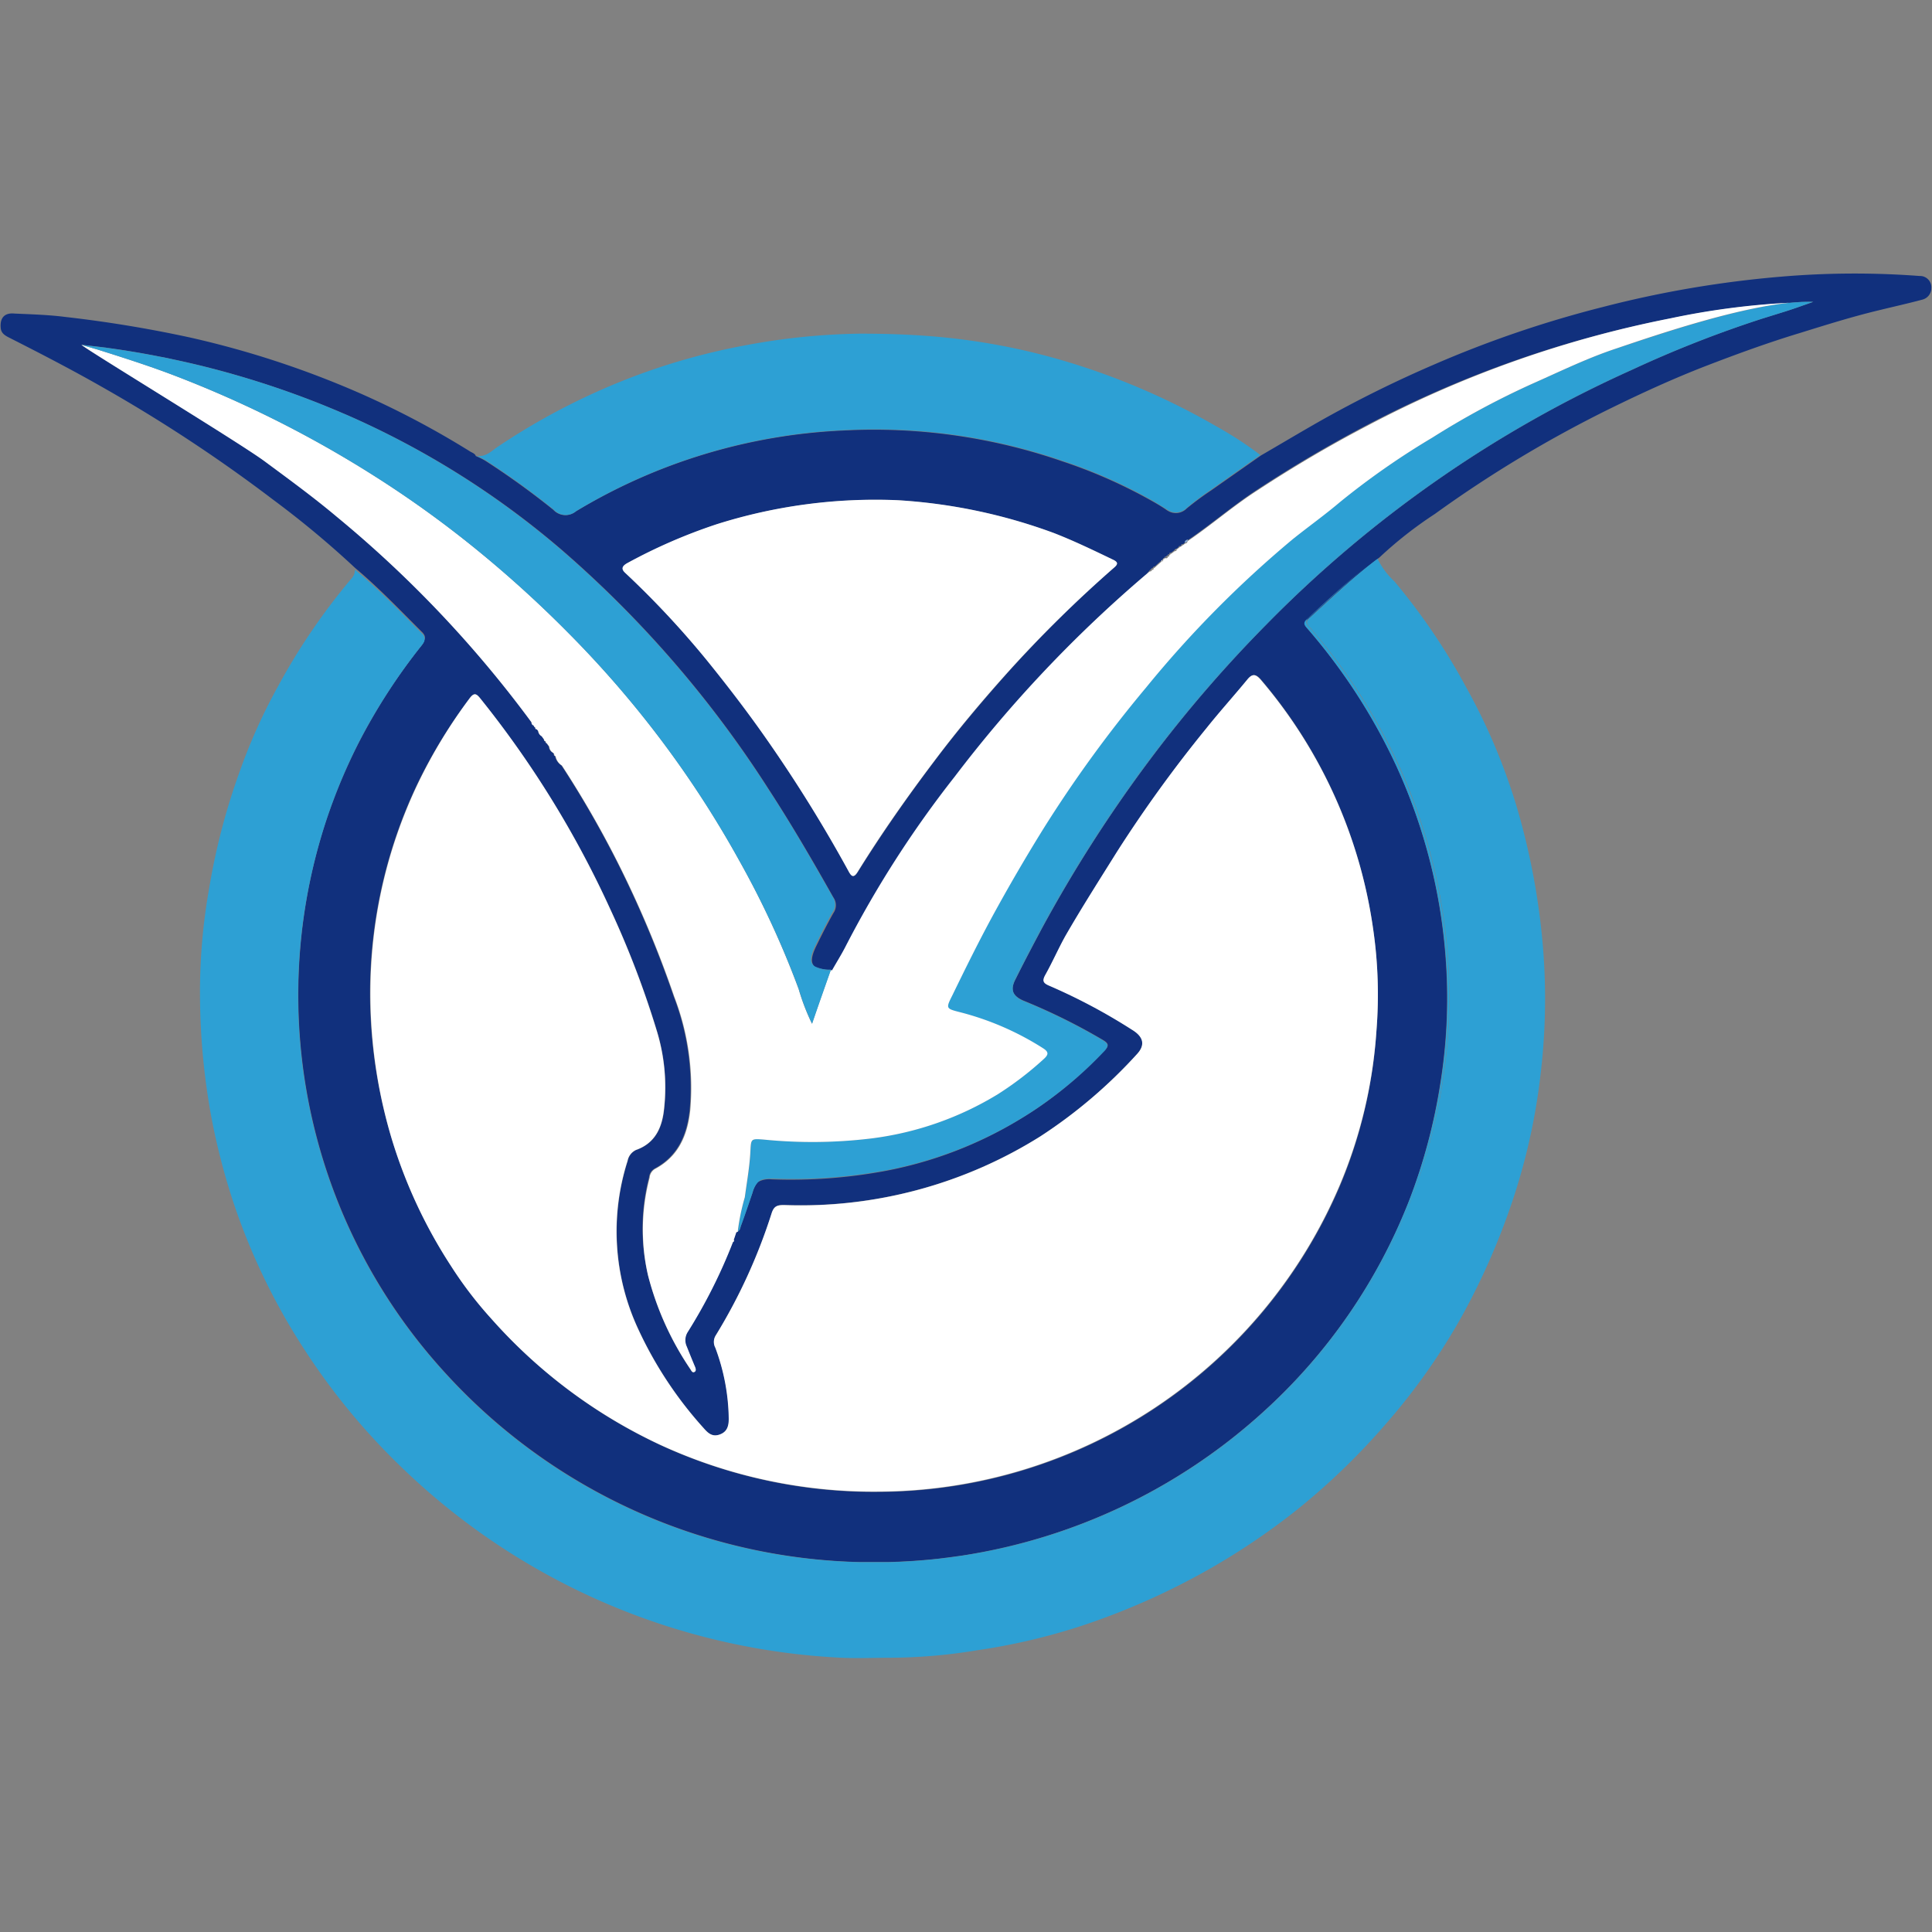
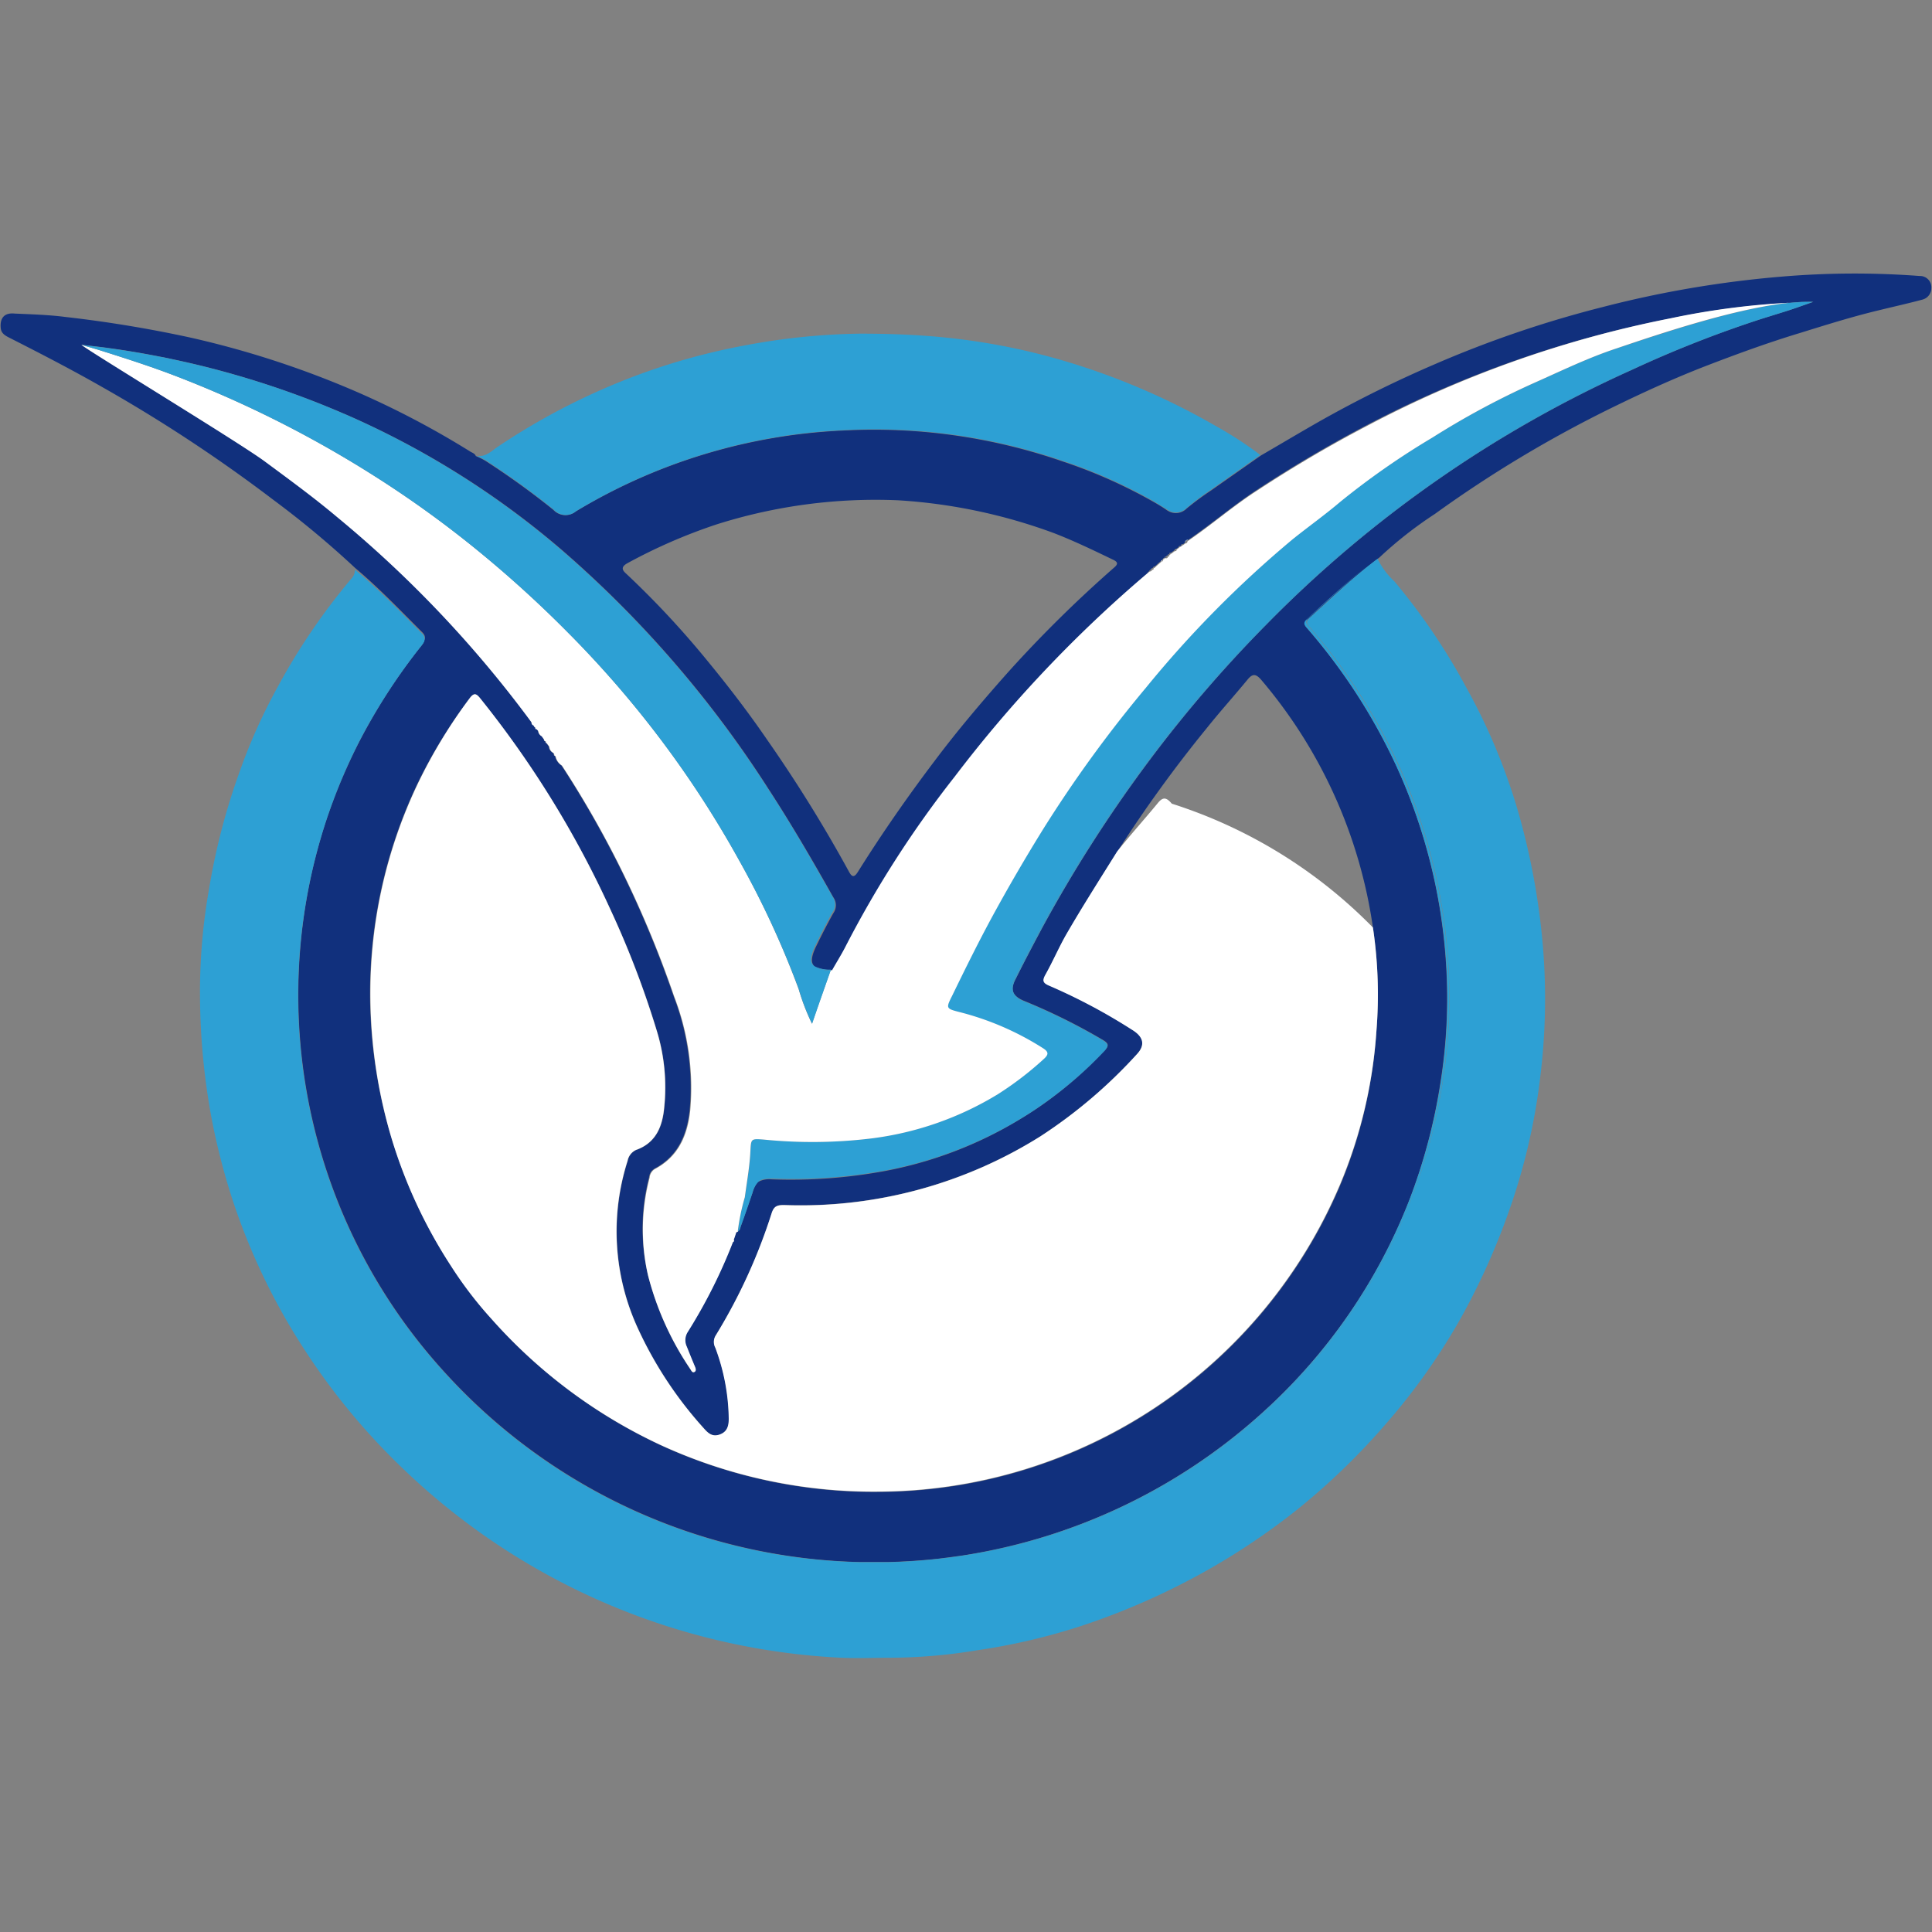
<svg xmlns="http://www.w3.org/2000/svg" viewBox="0 0 256 256">
  <rect x="0" y="0" width="256" height="256" fill="#808080" stroke="none" />
  <defs>
    <style>.cls-1,.cls-4{fill:#fff;}.cls-1{opacity:0.01;}.cls-2{fill:#11307d;}.cls-3{fill:#2da0d4;}.cls-5{fill:#84abd9;}</style>
  </defs>
  <g id="Capa_2" data-name="Capa 2">
    <g id="Capa_1-2" data-name="Capa 1">
      <rect class="cls-1" width="256" height="256" />
      <g id="Capa_1-3" data-name="Capa 1">
        <path class="cls-2" d="M255.91,37.93a1.22,1.22,0,0,1,0,.27v.12a1.59,1.59,0,0,1-1.26,1.4c-1.86.5-3.81.93-5.72,1.4-3.54.85-7,1.94-10.42,3-4.23,1.28-8.39,2.8-12.49,4.38-4.28,1.66-8.45,3.57-12.59,5.6a161.11,161.11,0,0,0-23.3,14,53.36,53.36,0,0,0-7.35,5.77c-.09.07-.18.13-.27.21s0,0,0,0c-3.33,2.49-6.26,5.28-9.31,8.07-.61.55-.17.89.17,1.29A77.38,77.38,0,0,1,185,101.45a74.18,74.18,0,0,1,6.61,26.38,71.06,71.06,0,0,1-.77,15.76A75.43,75.43,0,0,1,186.75,159a74.2,74.2,0,0,1-19.4,28.11l-.51.46a76.55,76.55,0,0,1-39.17,18.52q-1.69.25-3.39.45-3.32.36-6.66.44c-1.23,0-2.47,0-3.7,0A76.78,76.78,0,0,1,58.8,181.69l-.45-.5A74.13,74.13,0,0,1,42.1,112.48c.37-1.36.78-2.72,1.23-4.07.24-.7.48-1.39.74-2.09a74.35,74.35,0,0,1,3.59-8.16,77.74,77.74,0,0,1,8.21-12.64,2,2,0,0,0,.34-.59.14.14,0,0,0,0-.06c.18-.37.13-.71-.31-1.14h0c-2.89-2.88-5.7-5.84-8.84-8.47a125.3,125.3,0,0,0-10.87-9.05A201.65,201.65,0,0,0,13.55,51.29C9.54,49,5.4,46.86,1.26,44.76c-.58-.29-1.13-.6-1.17-1.35-.1-1.29.5-2,1.86-1.86,2.22.1,4.45.16,6.64.44a166.24,166.24,0,0,1,16.59,2.73,123.87,123.87,0,0,1,22.38,7.33,116.12,116.12,0,0,1,14.76,7.79c.27.16.6.25.73.59a11.11,11.11,0,0,1,1.2.59,106.18,106.18,0,0,1,9.06,6.53,2.18,2.18,0,0,0,3,.21,75.14,75.14,0,0,1,35.38-10.71,76.48,76.48,0,0,1,29.13,4.1,67.09,67.09,0,0,1,12,5.34c.55.31,1.09.63,1.63,1h0a2.2,2.2,0,0,0,.32.21,2,2,0,0,0,2.45-.3A39,39,0,0,1,160.46,65l6.64-4.66c2.62-1.52,5.23-3.08,7.87-4.58a156.73,156.73,0,0,1,14.92-7.4,146.09,146.09,0,0,1,22.57-7.7,141.19,141.19,0,0,1,23.54-4,114.84,114.84,0,0,1,18.36-.09A1.5,1.5,0,0,1,255.91,37.93ZM240.27,40h0a23.71,23.71,0,0,0-3.08.13,100.41,100.41,0,0,0-15.84,2.07,146.51,146.51,0,0,0-40.16,14.09c-5,2.62-9.84,5.47-14.55,8.56-3.2,2.08-6.08,4.58-9.24,6.72h0a.17.17,0,0,0,0-.07c-.21.07-.38.14-.42.39h0s0,0,0,.05h0l-.23.17-.05,0h0c-.19,0-.19,0-.19.17l0,0v0l-.08.06h-.06l0,0c-.12,0-.2,0-.2.15l0,0s0,0,0,0l-.3.24a.2.2,0,0,0-.21.09l0,0a.16.16,0,0,0-.05.09l-.44.33c-.08,0-.13,0-.16,0s-.07.08-.07.16l-.05.06c-.08,0-.13,0-.16,0a.16.16,0,0,0,0,.07.19.19,0,0,0,0,.08h0a.08.08,0,0,0-.08,0s-.05,0-.05,0-.13.13,0,.14h-.08a.17.17,0,0,0-.22.12.15.15,0,0,0,0,.07c-.13,0-.22.05-.23.19-.36.29-.7.6-1.06.93a.19.19,0,0,0-.2.08v0a.16.16,0,0,0-.05.11.25.25,0,0,0-.22.13v0a.05.05,0,0,0,0,0h0A3.27,3.27,0,0,0,152,76a170.75,170.75,0,0,0-25.42,27A139.62,139.62,0,0,0,112,125.59c-.52,1-1.15,2-1.71,3h-.19l0-.09h0l0,0s0,0,0,0a4.28,4.28,0,0,1-2.15-.43c-.56-.48-.46-1.34.23-2.75s1.45-2.92,2.25-4.33a1.8,1.8,0,0,0,0-2.08c-2.73-4.86-5.54-9.67-8.58-14.35A145.83,145.83,0,0,0,74.52,72.93a113.43,113.43,0,0,0-28.67-18l-.5-.21c-.6-.27-1.22-.52-1.83-.77s-1.5-.61-2.26-.9q-4.86-1.87-9.85-3.32-4.2-1.22-8.48-2.12c-.57-.13-1.14-.25-1.71-.35-2.31-.46-4.64-.85-7-1.17-.8-.11-1.62-.2-2.51-.3l-.94-.11h-.06l.07,0c.54.57,20.89,12.9,24.23,15.37s6.53,4.8,9.6,7.38a152.38,152.38,0,0,1,25.8,27.24.37.37,0,0,0,.29.41v0a.27.27,0,0,0,.2.25c0,.15,0,.23.2.25l.19.23a.9.9,0,0,0,.47.7c.1.15.2.29.31.43a.2.2,0,0,0,.12.25h.06a.22.22,0,0,0,.15.28h0c.09.14.21.28.31.44a1,1,0,0,0,.54.82l.12.17a.2.2,0,0,0,.12.25h.05a1.86,1.86,0,0,0,.84,1.25,134.38,134.38,0,0,1,7.35,12.74,141.83,141.83,0,0,1,7.54,17.9,33.55,33.55,0,0,1,2.11,15.07c-.36,3.25-1.53,6.08-4.66,7.74a1.48,1.48,0,0,0-.72,1.16A27,27,0,0,0,85.87,169a39.74,39.74,0,0,0,5.6,12.43c.1.15.23.47.49.36s.24-.38.12-.67c-.39-.93-.74-1.79-1.1-2.7a2,2,0,0,1,.11-1.92,70,70,0,0,0,6-11.93c.16-.06.2-.16.11-.31.12-.32.23-.66.34-1a.47.47,0,0,0,.26-.15c.27-.11.29-.39.36-.62.52-1.49,1-2.86,1.57-4.49a3.64,3.64,0,0,1,.67-1.36s0,0,0,0a3.14,3.14,0,0,1,1.85-.37,68.23,68.23,0,0,0,15-1.1A53.37,53.37,0,0,0,135,148.4c1.15-.69,2.27-1.41,3.36-2.19a53.12,53.12,0,0,0,8-7c.67-.68.48-1-.21-1.41a79.85,79.85,0,0,0-10.57-5.23c-1.44-.64-1.75-1.47-1-2.85,1.11-2.23,2.28-4.45,3.45-6.65a181.63,181.63,0,0,1,14.39-22.48,172.88,172.88,0,0,1,15.43-17.9A159.24,159.24,0,0,1,216.24,49a151.67,151.67,0,0,1,17.23-6.77l2.54-.79c.73-.22,1.44-.46,2.14-.7Zm-57.89,96.66a60.24,60.24,0,0,0-.46-13.75,64.84,64.84,0,0,0-14.76-32.78c-.71-.84-1.17-.93-1.86-.07-1.78,2.16-3.63,4.21-5.38,6.4a174.28,174.28,0,0,0-11.84,16.35c-2.33,3.73-4.71,7.46-6.86,11.19-.93,1.67-1.71,3.46-2.65,5.14-.47.82-.32,1.12.54,1.48A76.65,76.65,0,0,1,150,136.42c1.54.93,1.79,2,.7,3.21a65.44,65.44,0,0,1-12.8,10.91,59.73,59.73,0,0,1-34,9.12c-.93,0-1.34.16-1.64,1.09a73.53,73.53,0,0,1-7.39,16.16,1.63,1.63,0,0,0-.07,1.65A27.75,27.75,0,0,1,96.59,188c0,.93-.18,1.72-1.2,2.09s-1.58-.22-2.16-.88a52.14,52.14,0,0,1-8.6-13,30.68,30.68,0,0,1-1.45-22.38,2,2,0,0,1,1.12-1.45c2.64-.93,3.5-3.12,3.73-5.6a25.58,25.58,0,0,0-1-10.25,123.25,123.25,0,0,0-6.17-16.09A132.21,132.21,0,0,0,63.66,92.57c-.52-.65-.82-.84-1.41-.07a68.07,68.07,0,0,0-6.89,11.25,64.54,64.54,0,0,0-6.31,29.6A67.16,67.16,0,0,0,52,151.21a65.9,65.9,0,0,0,7.82,16.61,52.28,52.28,0,0,0,5.36,7,68.65,68.65,0,0,0,22.28,16.64,67.55,67.55,0,0,0,29.14,6.23,66.64,66.64,0,0,0,60.94-40.53A63.39,63.39,0,0,0,182.38,136.65ZM147.59,75.24c.56-.47.6-.75-.13-1.09-2.56-1.23-5.14-2.48-7.81-3.51A72.13,72.13,0,0,0,119,66.29a69.75,69.75,0,0,0-24,3.18,71.5,71.5,0,0,0-11.85,5.15c-.69.38-.86.77-.28,1.3a119.25,119.25,0,0,1,10.8,11.56c2.8,3.4,5.51,6.93,8,10.57a187.9,187.9,0,0,1,10.75,17.32c.38.72.68,1.09,1.26.15,3.13-5,6.53-9.89,10.12-14.64,3.09-4.12,6.39-8,9.83-11.87A166.79,166.79,0,0,1,147.59,75.24Z" />
        <path class="cls-3" d="M240.26,40h0c-1,0-2,.06-3,.12A23.71,23.71,0,0,1,240.26,40Z" />
        <path class="cls-3" d="M240.23,40l-2.08.74c-.7.24-1.41.48-2.14.7l-2.54.79A152.93,152.93,0,0,0,216.19,49,159.53,159.53,0,0,0,167.7,82.74a173.3,173.3,0,0,0-15.44,17.93,180.85,180.85,0,0,0-14.41,22.5c-1.17,2.21-2.35,4.43-3.46,6.66-.71,1.39-.39,2.22,1.07,2.85a80.83,80.83,0,0,1,10.59,5.25c.69.47.88.72.2,1.4a53.83,53.83,0,0,1-7.92,6.88c-1.09.78-2.21,1.5-3.36,2.19a53.81,53.81,0,0,1-17.52,6.67,68.05,68.05,0,0,1-15,1.1c-1.07,0-1.64.06-2,.48t0,0a2.71,2.71,0,0,0-.85,1.47c-.51,1.51-1,3-1.57,4.5a1.66,1.66,0,0,1-.18.5l-.07,0v0a28.63,28.63,0,0,1,.93-4.49c.27-2,.64-4,.74-6.11.08-1.64.09-1.65,1.68-1.54a64.87,64.87,0,0,0,14.34-.14A42.21,42.21,0,0,0,132.18,145a43.55,43.55,0,0,0,6.08-4.66c.64-.58.7-.93-.1-1.44a37.94,37.94,0,0,0-11-4.77c-1.86-.48-1.86-.5-1-2.25,1.72-3.54,3.45-7,5.32-10.49q3.19-5.85,6.72-11.54a168.42,168.42,0,0,1,13.6-18.71,144.12,144.12,0,0,1,19.45-19.68c2.07-1.66,4.25-3.22,6.26-4.92A102,102,0,0,1,189.77,58a107.34,107.34,0,0,1,13.58-7.28c3.58-1.59,7.11-3.31,10.84-4.54,6.05-2,15.87-5.34,23-6.06C238.2,40.05,239.21,40,240.23,40Z" />
        <path class="cls-4" d="M221.34,42.18a100.41,100.41,0,0,1,15.84-2.07c-7.12.72-16.94,4-23,6.06-3.73,1.23-7.26,2.95-10.84,4.54A107.34,107.34,0,0,0,189.77,58a102,102,0,0,0-12.22,8.53c-2,1.7-4.19,3.26-6.26,4.92a144.12,144.12,0,0,0-19.45,19.68,168.42,168.42,0,0,0-13.6,18.71q-3.53,5.69-6.72,11.54c-1.87,3.45-3.6,6.95-5.32,10.49-.88,1.75-.88,1.77,1,2.25a37.94,37.94,0,0,1,11,4.77c.8.51.74.86.1,1.44a43.55,43.55,0,0,1-6.08,4.66,42.21,42.21,0,0,1-16.77,5.86,64.87,64.87,0,0,1-14.34.14c-1.59-.11-1.6-.1-1.68,1.54-.1,2.06-.47,4.08-.74,6.11a28.63,28.63,0,0,0-.93,4.49v0l.07,0a.47.47,0,0,1-.26.15c-.11.33-.22.67-.34,1,.09.15,0,.25-.11.31a70,70,0,0,1-6,11.93,2,2,0,0,0-.11,1.92c.36.91.71,1.77,1.1,2.7.12.29.14.56-.12.67s-.39-.21-.49-.36A39.74,39.74,0,0,1,85.87,169a27,27,0,0,1,.21-12.95,1.48,1.48,0,0,1,.72-1.16c3.13-1.66,4.3-4.49,4.66-7.74a33.55,33.55,0,0,0-2.11-15.07,141.83,141.83,0,0,0-7.54-17.9,134.38,134.38,0,0,0-7.35-12.74,1.86,1.86,0,0,1-.84-1.25h-.05a.2.2,0,0,1-.12-.25l-.12-.17a1,1,0,0,1-.54-.82c-.1-.16-.22-.3-.31-.44h0a.22.22,0,0,1-.15-.28h-.06A.2.2,0,0,1,72.1,98c-.11-.14-.21-.28-.31-.43a.9.9,0,0,1-.47-.7l-.19-.23c-.2,0-.2-.1-.2-.25a.27.27,0,0,1-.2-.25v0a.37.37,0,0,1-.29-.41,152.38,152.38,0,0,0-25.8-27.24c-3.07-2.58-6.23-4.89-9.6-7.38S11.35,46.27,10.81,45.7l2.13.62c3.43,1.08,6.88,2.18,10.25,3.47A148.6,148.6,0,0,1,49.9,63.26a140.4,140.4,0,0,1,13.56,9.82A151.87,151.87,0,0,1,75.19,83.75,136.93,136.93,0,0,1,87.77,98.28,135.86,135.86,0,0,1,98,114.11a119.71,119.71,0,0,1,7.82,16.94,29.12,29.12,0,0,0,1.77,4.6c.85-2.5,1.66-4.78,2.47-7.08h.19c.56-1,1.19-2,1.71-3a139.62,139.62,0,0,1,14.55-22.67A170.75,170.75,0,0,1,152,76a3.27,3.27,0,0,1,.37-.28v0c.15,0,.26-.07.26-.21h0c.17,0,.25-.06.25-.21h0a.17.17,0,0,0-.14.06.19.19,0,0,1,.2-.08c.36-.33.7-.64,1.06-.93,0-.14.1-.19.23-.19a.15.15,0,0,1,0-.07.17.17,0,0,1,.22-.12h.08a.17.17,0,0,0,.2-.19h0a.19.19,0,0,1,0-.08.15.15,0,0,0,0,.07h.07a.17.17,0,0,0,.14-.19h0l.05-.06a1.16,1.16,0,0,0,.21-.16.17.17,0,0,0-.14,0s.08,0,.16,0l.44-.33v0a.12.12,0,0,0,.08,0,.21.21,0,0,0,.19-.21h0a.23.23,0,0,0-.18.06.2.2,0,0,1,.21-.09l.3-.24s0,0,0,0l.12-.1h.07l.08-.06v0l.16-.14h0l.05,0,.23-.17h0s0,0,0-.05c.22,0,.37-.11.39-.32h0c3.16-2.14,6-4.64,9.24-6.72,4.71-3.09,9.54-5.94,14.55-8.56A146.51,146.51,0,0,1,221.34,42.18Zm-67.19,32,.22-.19h-.06A.17.17,0,0,0,154.15,74.16Zm-.26.22c.14,0,.23,0,.23-.2C154,74.19,153.89,74.23,153.89,74.38Z" />
        <path class="cls-3" d="M233.47,42.22A151.67,151.67,0,0,0,216.24,49a159.24,159.24,0,0,0-48.42,33.74,172.88,172.88,0,0,0-15.43,17.9A181.63,181.63,0,0,0,138,123.11c-1.17,2.2-2.34,4.42-3.45,6.65-.7,1.38-.39,2.21,1,2.85a79.85,79.85,0,0,1,10.57,5.23c.69.44.88.73.21,1.41a53.12,53.12,0,0,1-8,7,53.83,53.83,0,0,0,7.92-6.88c.68-.68.49-.93-.2-1.4a80.83,80.83,0,0,0-10.59-5.25c-1.46-.63-1.78-1.46-1.07-2.85,1.11-2.23,2.29-4.45,3.46-6.66a180.85,180.85,0,0,1,14.41-22.5A173.3,173.3,0,0,1,167.7,82.74,159.53,159.53,0,0,1,216.19,49,152.93,152.93,0,0,1,233.47,42.22Z" />
        <path class="cls-3" d="M204.47,125.74a84.34,84.34,0,0,1-.36,16.81,81.92,81.92,0,0,1-3.8,16.87,91.94,91.94,0,0,1-6.52,14.83,83.34,83.34,0,0,1-10.25,14.53A90.17,90.17,0,0,1,171.92,200a91.66,91.66,0,0,1-11.39,7.74,94.13,94.13,0,0,1-17,7.62,82.71,82.71,0,0,1-14,3.3,72.19,72.19,0,0,1-11.46,1c-2.18,0-4.41.1-6.59,0a90.07,90.07,0,0,1-57.9-24.88A88.36,88.36,0,0,1,40,178.3a84.92,84.92,0,0,1-9.21-19.39A89.66,89.66,0,0,1,28,148a91.26,91.26,0,0,1-1.5-16.17,78.36,78.36,0,0,1,1.21-14.1,87.27,87.27,0,0,1,4.05-15.5,75,75,0,0,1,5.09-11.31,84.7,84.7,0,0,1,9.71-14.25,1.64,1.64,0,0,0,.47-1.18C50.18,78.08,53,81,55.87,83.91a.93.93,0,0,1,.36,1,.14.14,0,0,1,0,.06,2.91,2.91,0,0,1-.29.42A78,78,0,0,0,47.7,98a72.38,72.38,0,0,0-3.63,8.31c-.27.69-.51,1.39-.74,2.09-.45,1.35-.86,2.71-1.23,4.07a74,74,0,0,0,16.21,68.75A76.61,76.61,0,0,0,113.92,207c1.24,0,2.47,0,3.7,0q3.34-.07,6.66-.44c1.14-.12,2.26-.27,3.39-.45a76.53,76.53,0,0,0,39.86-19A74.36,74.36,0,0,0,187,158.93a75.13,75.13,0,0,0,4.15-15.46,71.24,71.24,0,0,0,.77-15.78,74.24,74.24,0,0,0-6.62-26.42,77.14,77.14,0,0,0-11.65-18.06c-.33-.36-.77-.74-.17-1.29,3-2.68,5.85-5.48,9.06-7.88a10,10,0,0,0,2.23,3,83.62,83.62,0,0,1,9.49,14A79.65,79.65,0,0,1,201,107,92.56,92.56,0,0,1,204.47,125.74Z" />
        <path class="cls-3" d="M191.89,127.69a71.24,71.24,0,0,1-.77,15.78A75.13,75.13,0,0,1,187,158.93a74.36,74.36,0,0,1-19.44,28.16,76.53,76.53,0,0,1-39.86,19,76.55,76.55,0,0,0,39.17-18.52l.51-.46A74.2,74.2,0,0,0,186.75,159a75.43,75.43,0,0,0,4.13-15.41,71.06,71.06,0,0,0,.77-15.76A74.18,74.18,0,0,0,185,101.45a77.38,77.38,0,0,0-11.69-18.09c-.34-.4-.78-.74-.17-1.29,3-2.79,6-5.58,9.31-8.07,0,0,0,0,0,0-3.21,2.4-6.07,5.2-9.06,7.88-.6.55-.16.93.17,1.29a77.14,77.14,0,0,1,11.65,18.06A74.24,74.24,0,0,1,191.89,127.69Z" />
-         <path class="cls-4" d="M181.92,122.9a60.24,60.24,0,0,1,.46,13.75,63.39,63.39,0,0,1-4.89,20.46,66.64,66.64,0,0,1-60.94,40.53,67.55,67.55,0,0,1-29.14-6.23,68.65,68.65,0,0,1-22.28-16.64,52.28,52.28,0,0,1-5.36-7A65.9,65.9,0,0,1,52,151.21a67.16,67.16,0,0,1-2.9-17.86,64.54,64.54,0,0,1,6.31-29.6A68.07,68.07,0,0,1,62.25,92.5c.59-.77.89-.58,1.41.07a132.21,132.21,0,0,1,17.18,27.86A123.25,123.25,0,0,1,87,136.52a25.58,25.58,0,0,1,1,10.25c-.23,2.48-1.09,4.67-3.73,5.6a2,2,0,0,0-1.12,1.45,30.68,30.68,0,0,0,1.45,22.38,52.14,52.14,0,0,0,8.6,13c.58.66,1.15,1.24,2.16.88s1.2-1.16,1.2-2.09a27.75,27.75,0,0,0-1.78-9.41,1.63,1.63,0,0,1,.07-1.65,73.53,73.53,0,0,0,7.39-16.16c.3-.93.71-1.09,1.64-1.09a59.73,59.73,0,0,0,34-9.12,65.44,65.44,0,0,0,12.8-10.91c1.09-1.2.84-2.28-.7-3.21a76.65,76.65,0,0,0-10.92-5.81c-.86-.36-1-.66-.54-1.48.94-1.68,1.72-3.47,2.65-5.14,2.15-3.73,4.53-7.46,6.86-11.19a174.28,174.28,0,0,1,11.84-16.35c1.75-2.19,3.6-4.24,5.38-6.4.69-.86,1.15-.77,1.86.07A64.84,64.84,0,0,1,181.92,122.9Z" />
+         <path class="cls-4" d="M181.92,122.9a60.24,60.24,0,0,1,.46,13.75,63.39,63.39,0,0,1-4.89,20.46,66.64,66.64,0,0,1-60.94,40.53,67.55,67.55,0,0,1-29.14-6.23,68.65,68.65,0,0,1-22.28-16.64,52.28,52.28,0,0,1-5.36-7A65.9,65.9,0,0,1,52,151.21a67.16,67.16,0,0,1-2.9-17.86,64.54,64.54,0,0,1,6.31-29.6A68.07,68.07,0,0,1,62.25,92.5c.59-.77.89-.58,1.41.07a132.21,132.21,0,0,1,17.18,27.86A123.25,123.25,0,0,1,87,136.52a25.58,25.58,0,0,1,1,10.25c-.23,2.48-1.09,4.67-3.73,5.6a2,2,0,0,0-1.12,1.45,30.68,30.68,0,0,0,1.45,22.38,52.14,52.14,0,0,0,8.6,13c.58.66,1.15,1.24,2.16.88s1.2-1.16,1.2-2.09a27.75,27.75,0,0,0-1.78-9.41,1.63,1.63,0,0,1,.07-1.65,73.53,73.53,0,0,0,7.39-16.16c.3-.93.71-1.09,1.64-1.09a59.73,59.73,0,0,0,34-9.12,65.44,65.44,0,0,0,12.8-10.91c1.09-1.2.84-2.28-.7-3.21a76.65,76.65,0,0,0-10.92-5.81c-.86-.36-1-.66-.54-1.48.94-1.68,1.72-3.47,2.65-5.14,2.15-3.73,4.53-7.46,6.86-11.19c1.75-2.19,3.6-4.24,5.38-6.4.69-.86,1.15-.77,1.86.07A64.84,64.84,0,0,1,181.92,122.9Z" />
        <path class="cls-3" d="M167,60.29l-6.61,4.65a38.67,38.67,0,0,0-3.15,2.37,2,2,0,0,1-2.36.36,1.88,1.88,0,0,1-.23-.16l-.09-.05h0c-.54-.33-1.08-.65-1.63-1a66.93,66.93,0,0,0-12.11-5.39A76.47,76.47,0,0,0,111.69,57,75,75,0,0,0,76.35,67.72a2.16,2.16,0,0,1-3-.2,105.31,105.31,0,0,0-9-6.52,11.19,11.19,0,0,0-1.2-.6c1.22.21,2-.67,2.85-1.23a88.45,88.45,0,0,1,12.51-7A86,86,0,0,1,98.8,45.75a88.09,88.09,0,0,1,15.12-1.54c3.46,0,6.92.11,10.36.42a86,86,0,0,1,16.45,3.11,93,93,0,0,1,20.42,8.74A48.83,48.83,0,0,1,167,60.29Z" />
        <path class="cls-5" d="M157.38,71.49a.17.17,0,0,1,0,.07.47.47,0,0,0-.39.32h0C157,71.63,157.17,71.56,157.38,71.49Z" />
-         <path class="cls-5" d="M157.37,71.56c0,.21-.17.31-.39.32A.47.47,0,0,1,157.37,71.56Z" />
        <path class="cls-2" d="M156.63,72.13h0c-.12,0-.16,0-.16.14l0,0C156.44,72.15,156.44,72.1,156.63,72.13Z" />
        <path class="cls-2" d="M156.36,72.35l0,0h0c-.07,0-.11,0-.12.1l0,0C156.16,72.38,156.24,72.33,156.36,72.35Z" />
        <path class="cls-2" d="M155.65,72.88a.07.07,0,0,0,0,.06v0h0A.16.16,0,0,1,155.65,72.88Z" />
        <path class="cls-2" d="M155,73.33a.14.14,0,0,0-.05.13l0,0C154.93,73.41,155,73.35,155,73.33Z" />
-         <path class="cls-2" d="M154.88,73.55h0a.25.25,0,0,0-.16,0S154.8,73.55,154.88,73.55Z" />
        <path class="cls-3" d="M154.62,67.51a1.88,1.88,0,0,0,.23.16,2.2,2.2,0,0,1-.32-.21Z" />
        <path class="cls-2" d="M154.48,73.8a.12.12,0,0,0,0,.07.09.09,0,0,0,0,.07C154.35,73.93,154.4,73.85,154.48,73.8Z" />
-         <path class="cls-2" d="M152.62,75.35a.09.09,0,0,0,0,.06.07.07,0,0,0,0,0h0A.16.16,0,0,1,152.62,75.35Z" />
-         <path class="cls-4" d="M147.46,74.15c.73.34.69.62.13,1.09A166.79,166.79,0,0,0,133.6,89c-3.44,3.82-6.74,7.75-9.83,11.87-3.59,4.75-7,9.59-10.12,14.64-.58.94-.88.57-1.26-.15a187.9,187.9,0,0,0-10.75-17.32c-2.54-3.64-5.25-7.17-8-10.57a119.25,119.25,0,0,0-10.8-11.56c-.58-.53-.41-.92.28-1.3a71.5,71.5,0,0,1,11.85-5.15,69.75,69.75,0,0,1,24-3.18,72.13,72.13,0,0,1,20.68,4.35C142.32,71.67,144.9,72.92,147.46,74.15Z" />
        <path class="cls-3" d="M124.28,206.54q1.69-.19,3.39-.45C126.54,206.27,125.42,206.42,124.28,206.54Z" />
        <path class="cls-3" d="M110.31,118.8a1.77,1.77,0,0,1,0,2.08c-.8,1.4-1.53,2.87-2.24,4.32s-.82,2.39-.11,2.85a3.45,3.45,0,0,0,2.12.52c-.81,2.3-1.62,4.58-2.47,7.08a29.12,29.12,0,0,1-1.77-4.6A119.71,119.71,0,0,0,98,114.11,135.86,135.86,0,0,0,87.77,98.28,136.93,136.93,0,0,0,75.19,83.75,151.87,151.87,0,0,0,63.46,73.08,140.4,140.4,0,0,0,49.9,63.26,148.6,148.6,0,0,0,23.19,49.79c-3.37-1.29-6.82-2.39-10.25-3.47l-2.13-.62h0l.94.11c.91.11,1.75.2,2.57.32,2.32.31,4.62.7,6.91,1.15.57.1,1.14.22,1.71.35,2.85.61,5.68,1.31,8.48,2.12q5,1.44,9.85,3.32c.76.29,1.51.59,2.26.9l1.83.77.5.21a113.77,113.77,0,0,1,28.6,18,145.71,145.71,0,0,1,27.3,31.57C104.79,109.13,107.59,114,110.31,118.8Z" />
        <path class="cls-3" d="M110.12,128.45l0,0h0S110.12,128.46,110.12,128.45Z" />
        <path class="cls-3" d="M110.11,128.48l0,.09a3.45,3.45,0,0,1-2.12-.52A4.28,4.28,0,0,0,110.11,128.48Z" />
        <path class="cls-3" d="M100.38,156.68a3.64,3.64,0,0,0-.67,1.36c-.55,1.63-1,3-1.57,4.49-.07.23-.09.51-.36.62a1.66,1.66,0,0,0,.18-.5c.52-1.49,1.06-3,1.57-4.5A2.71,2.71,0,0,1,100.38,156.68Z" />
        <path class="cls-3" d="M55.92,85.35a2.91,2.91,0,0,0,.29-.42,2,2,0,0,1-.34.59,77.74,77.74,0,0,0-8.21,12.64,74.35,74.35,0,0,0-3.59,8.16A72.38,72.38,0,0,1,47.7,98,78,78,0,0,1,55.92,85.35Z" />
        <path class="cls-3" d="M44.07,106.32c-.26.7-.5,1.39-.74,2.09C43.56,107.71,43.8,107,44.07,106.32Z" />
        <path class="cls-3" d="M31.41,49.74c-2.8-.81-5.63-1.51-8.48-2.12Q27.21,48.52,31.41,49.74Z" />
-         <path class="cls-3" d="M21.22,47.27c-2.29-.45-4.59-.84-6.91-1.15-.82-.12-1.66-.21-2.57-.32.89.1,1.71.19,2.51.3C16.58,46.42,18.91,46.81,21.22,47.27Z" />
        <path class="cls-3" d="M10.81,45.7l-.07,0h.07Z" />
      </g>
    </g>
  </g>
</svg>